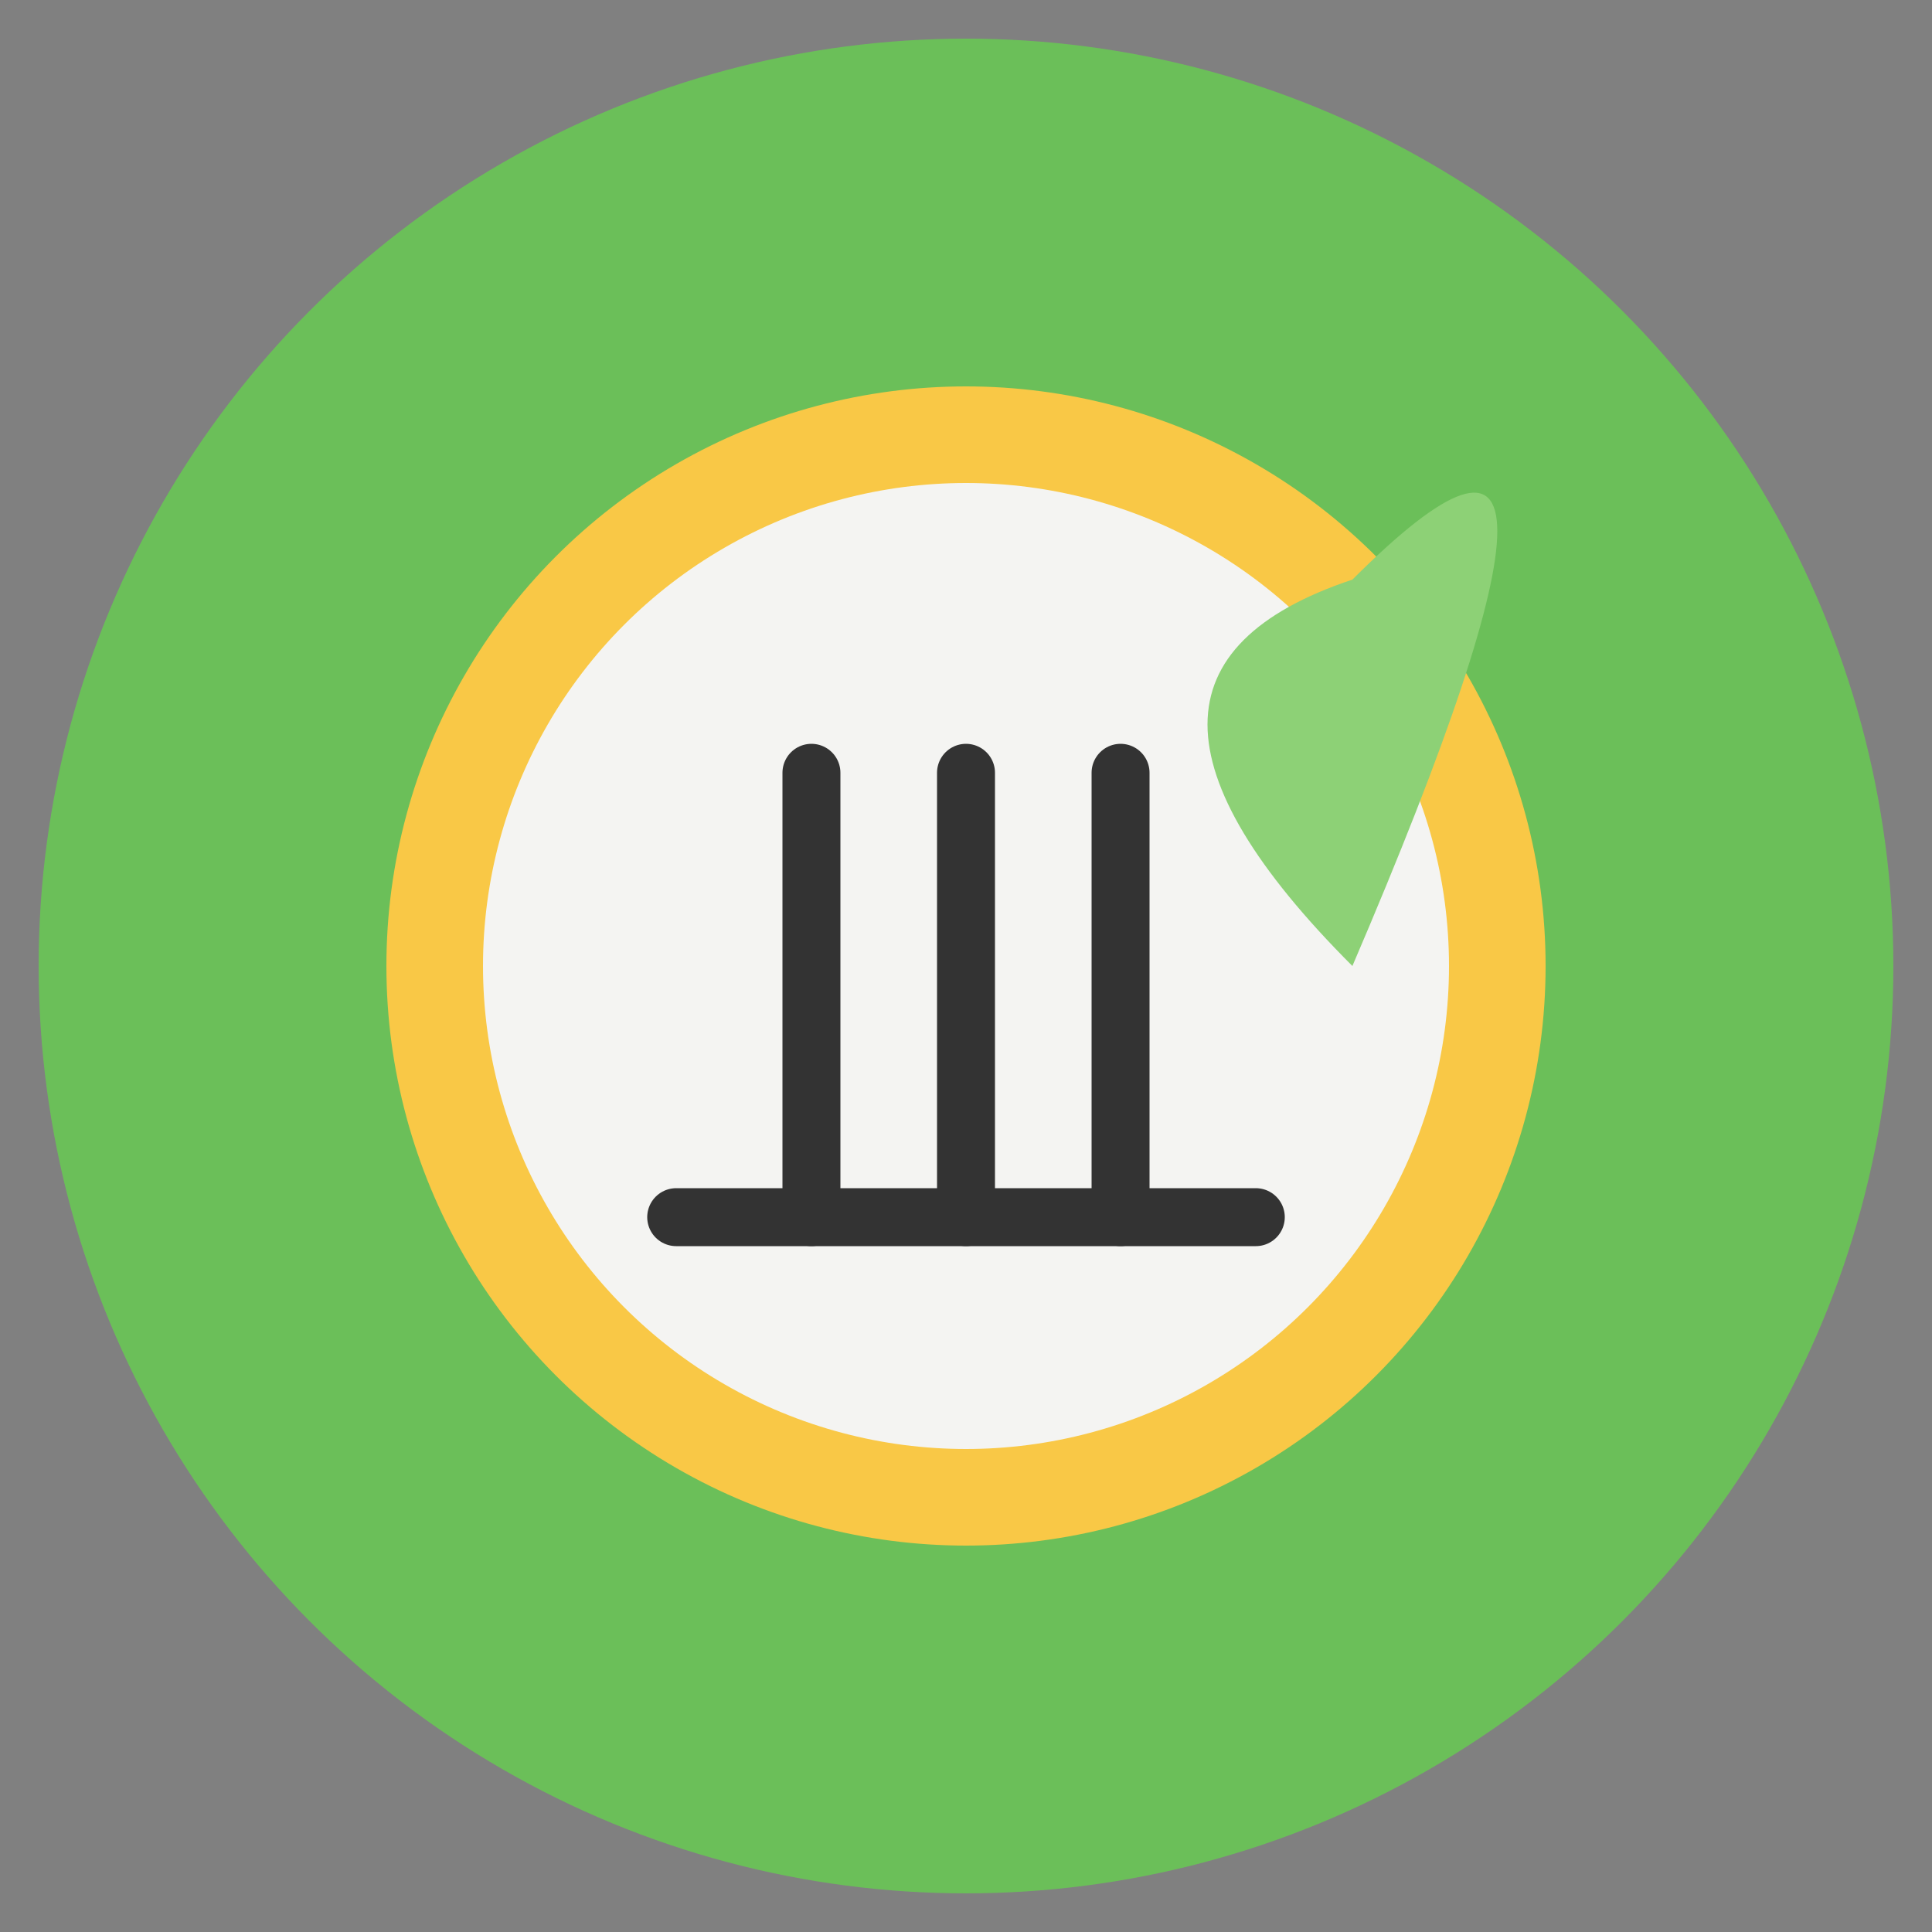
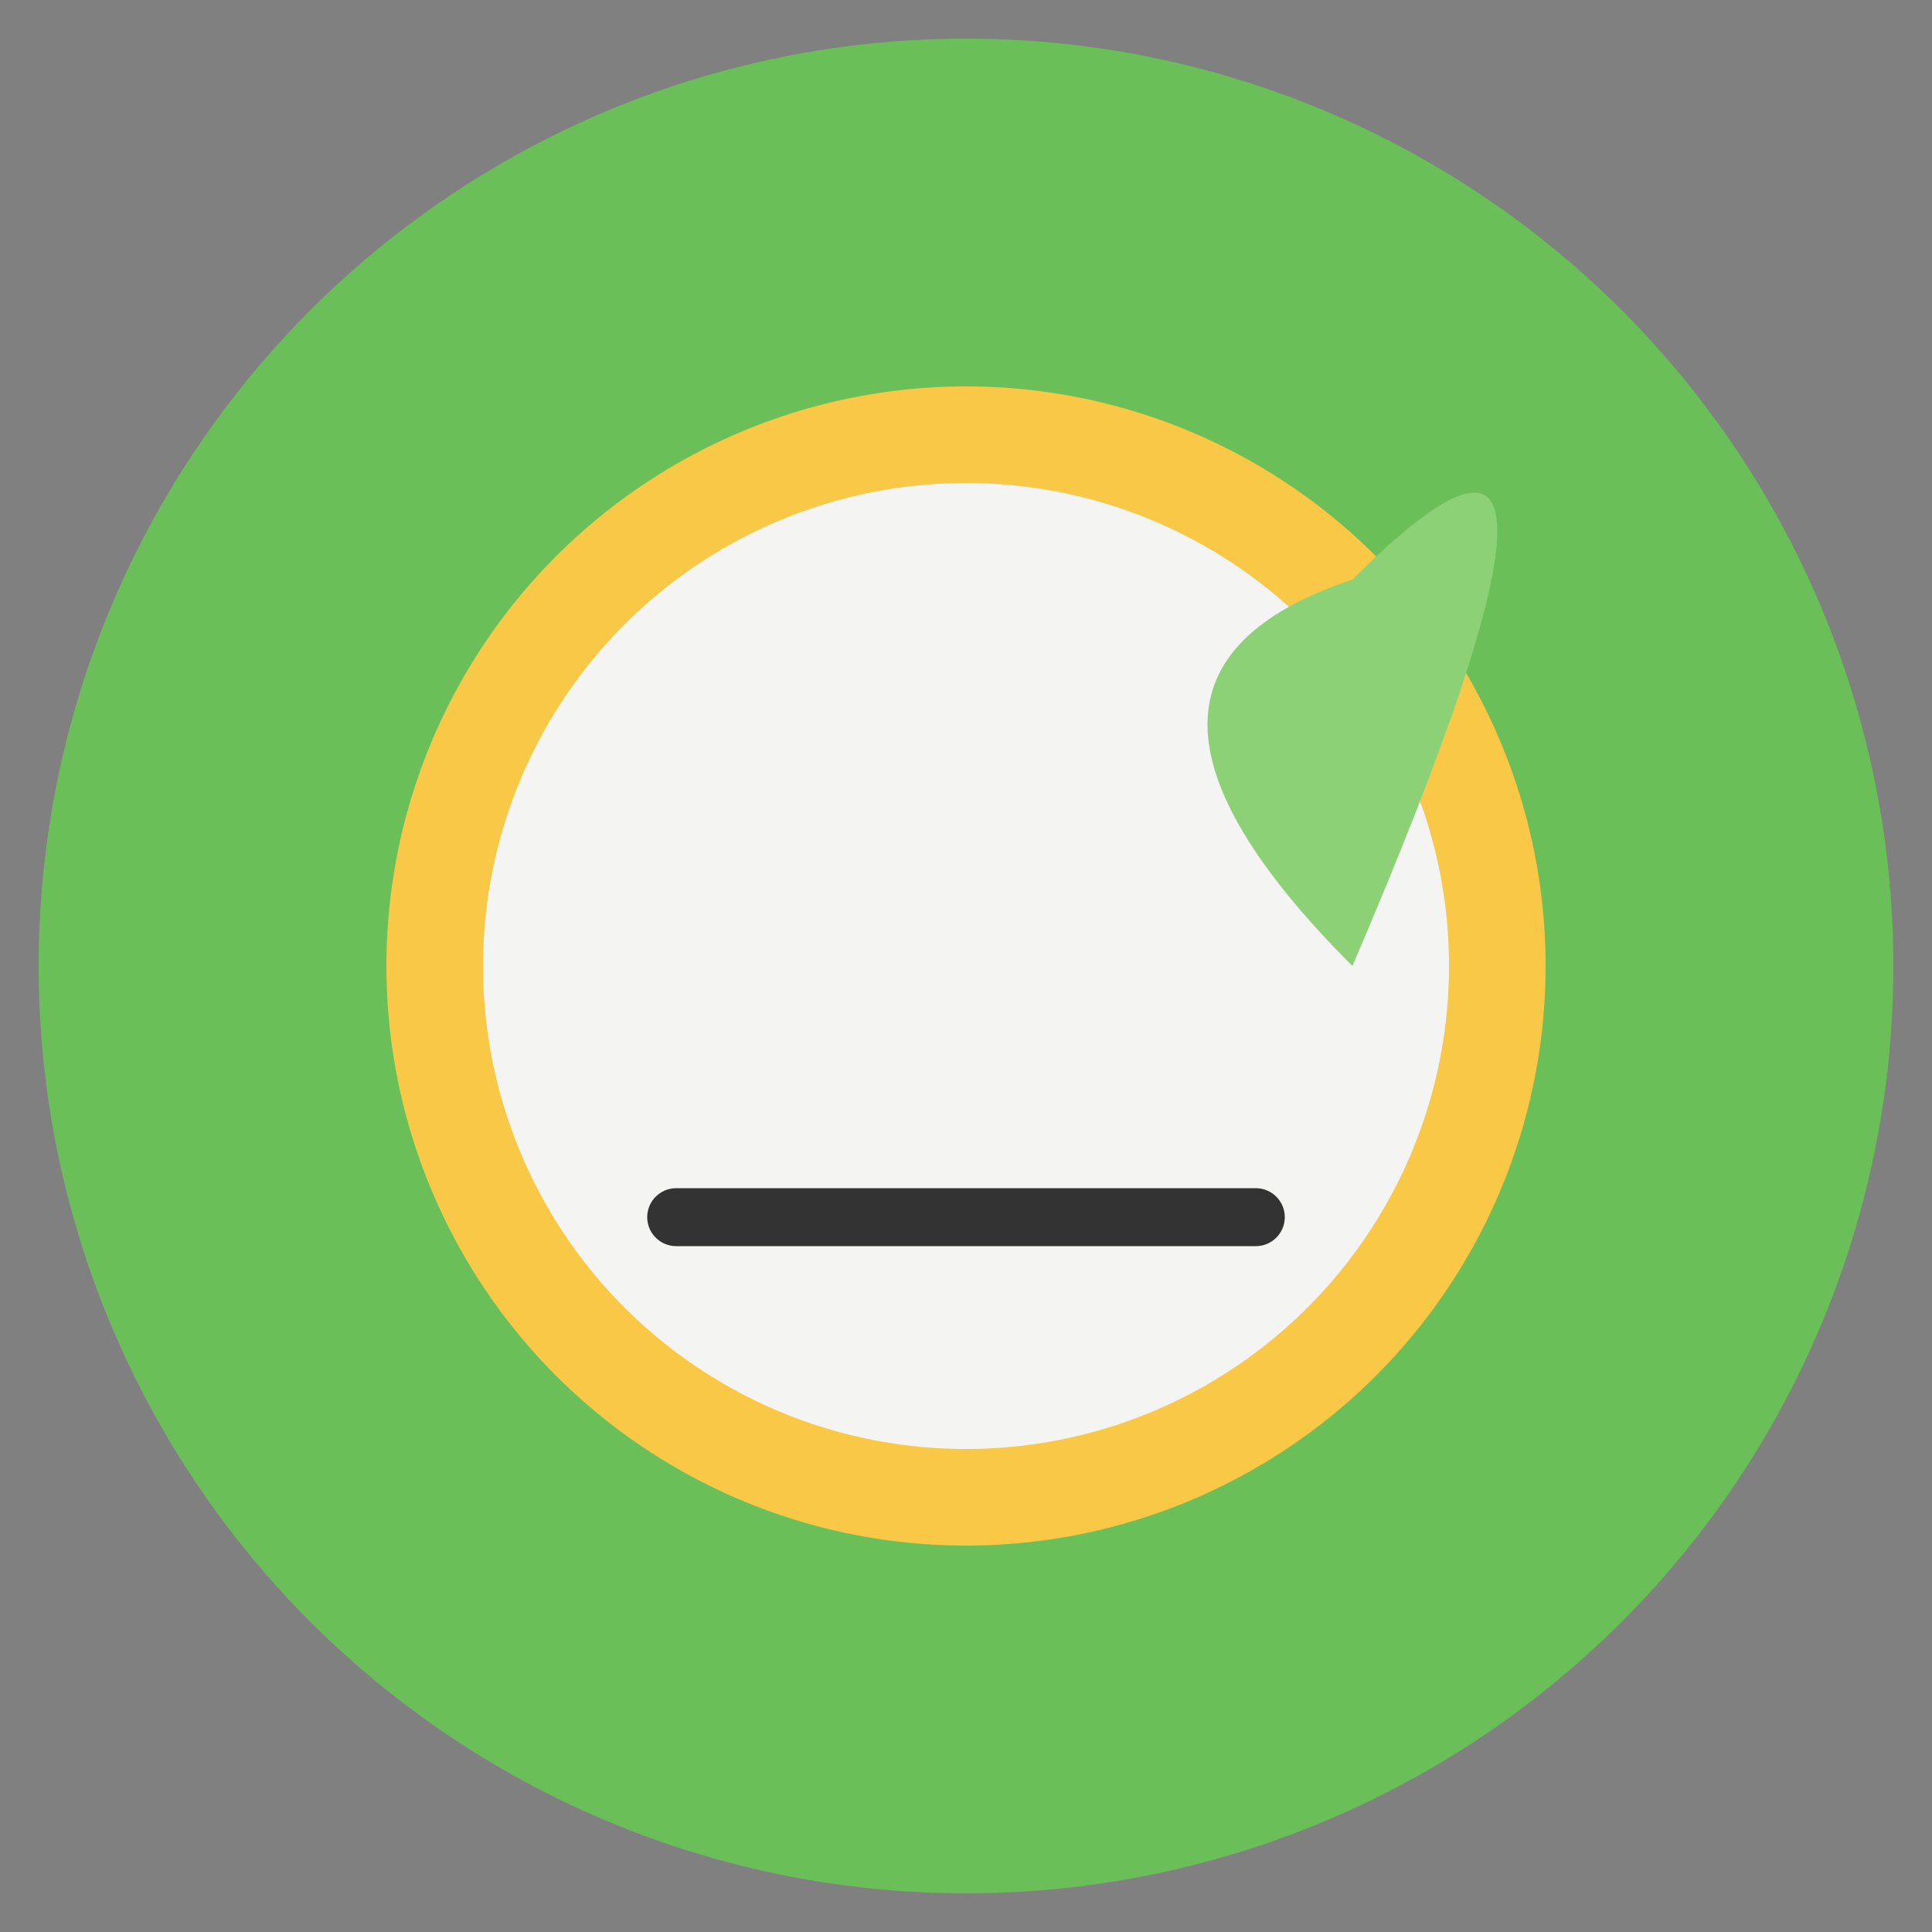
<svg xmlns="http://www.w3.org/2000/svg" viewBox="0 0 100 100" width="100" height="100">
  <rect x="0" y="0" width="100" height="100" fill="#808080" stroke="none" />
  <circle cx="50" cy="50" r="48" fill="#6BBF59" />
  <circle cx="50" cy="50" r="30" fill="#F9C846" />
  <circle cx="50" cy="50" r="25" fill="#F4F4F2" />
-   <path d="M42 40 L42 63 M50 40 L50 63 M58 40 L58 63" stroke="#333333" stroke-width="3" stroke-linecap="round" />
  <path d="M35 63 L65 63" stroke="#333333" stroke-width="3" stroke-linecap="round" />
-   <path d="M70 30 Q85 15 70 50 Q55 35 70 30Z" fill="#8DD176" />
+   <path d="M70 30 Q85 15 70 50 Q55 35 70 30" fill="#8DD176" />
</svg>